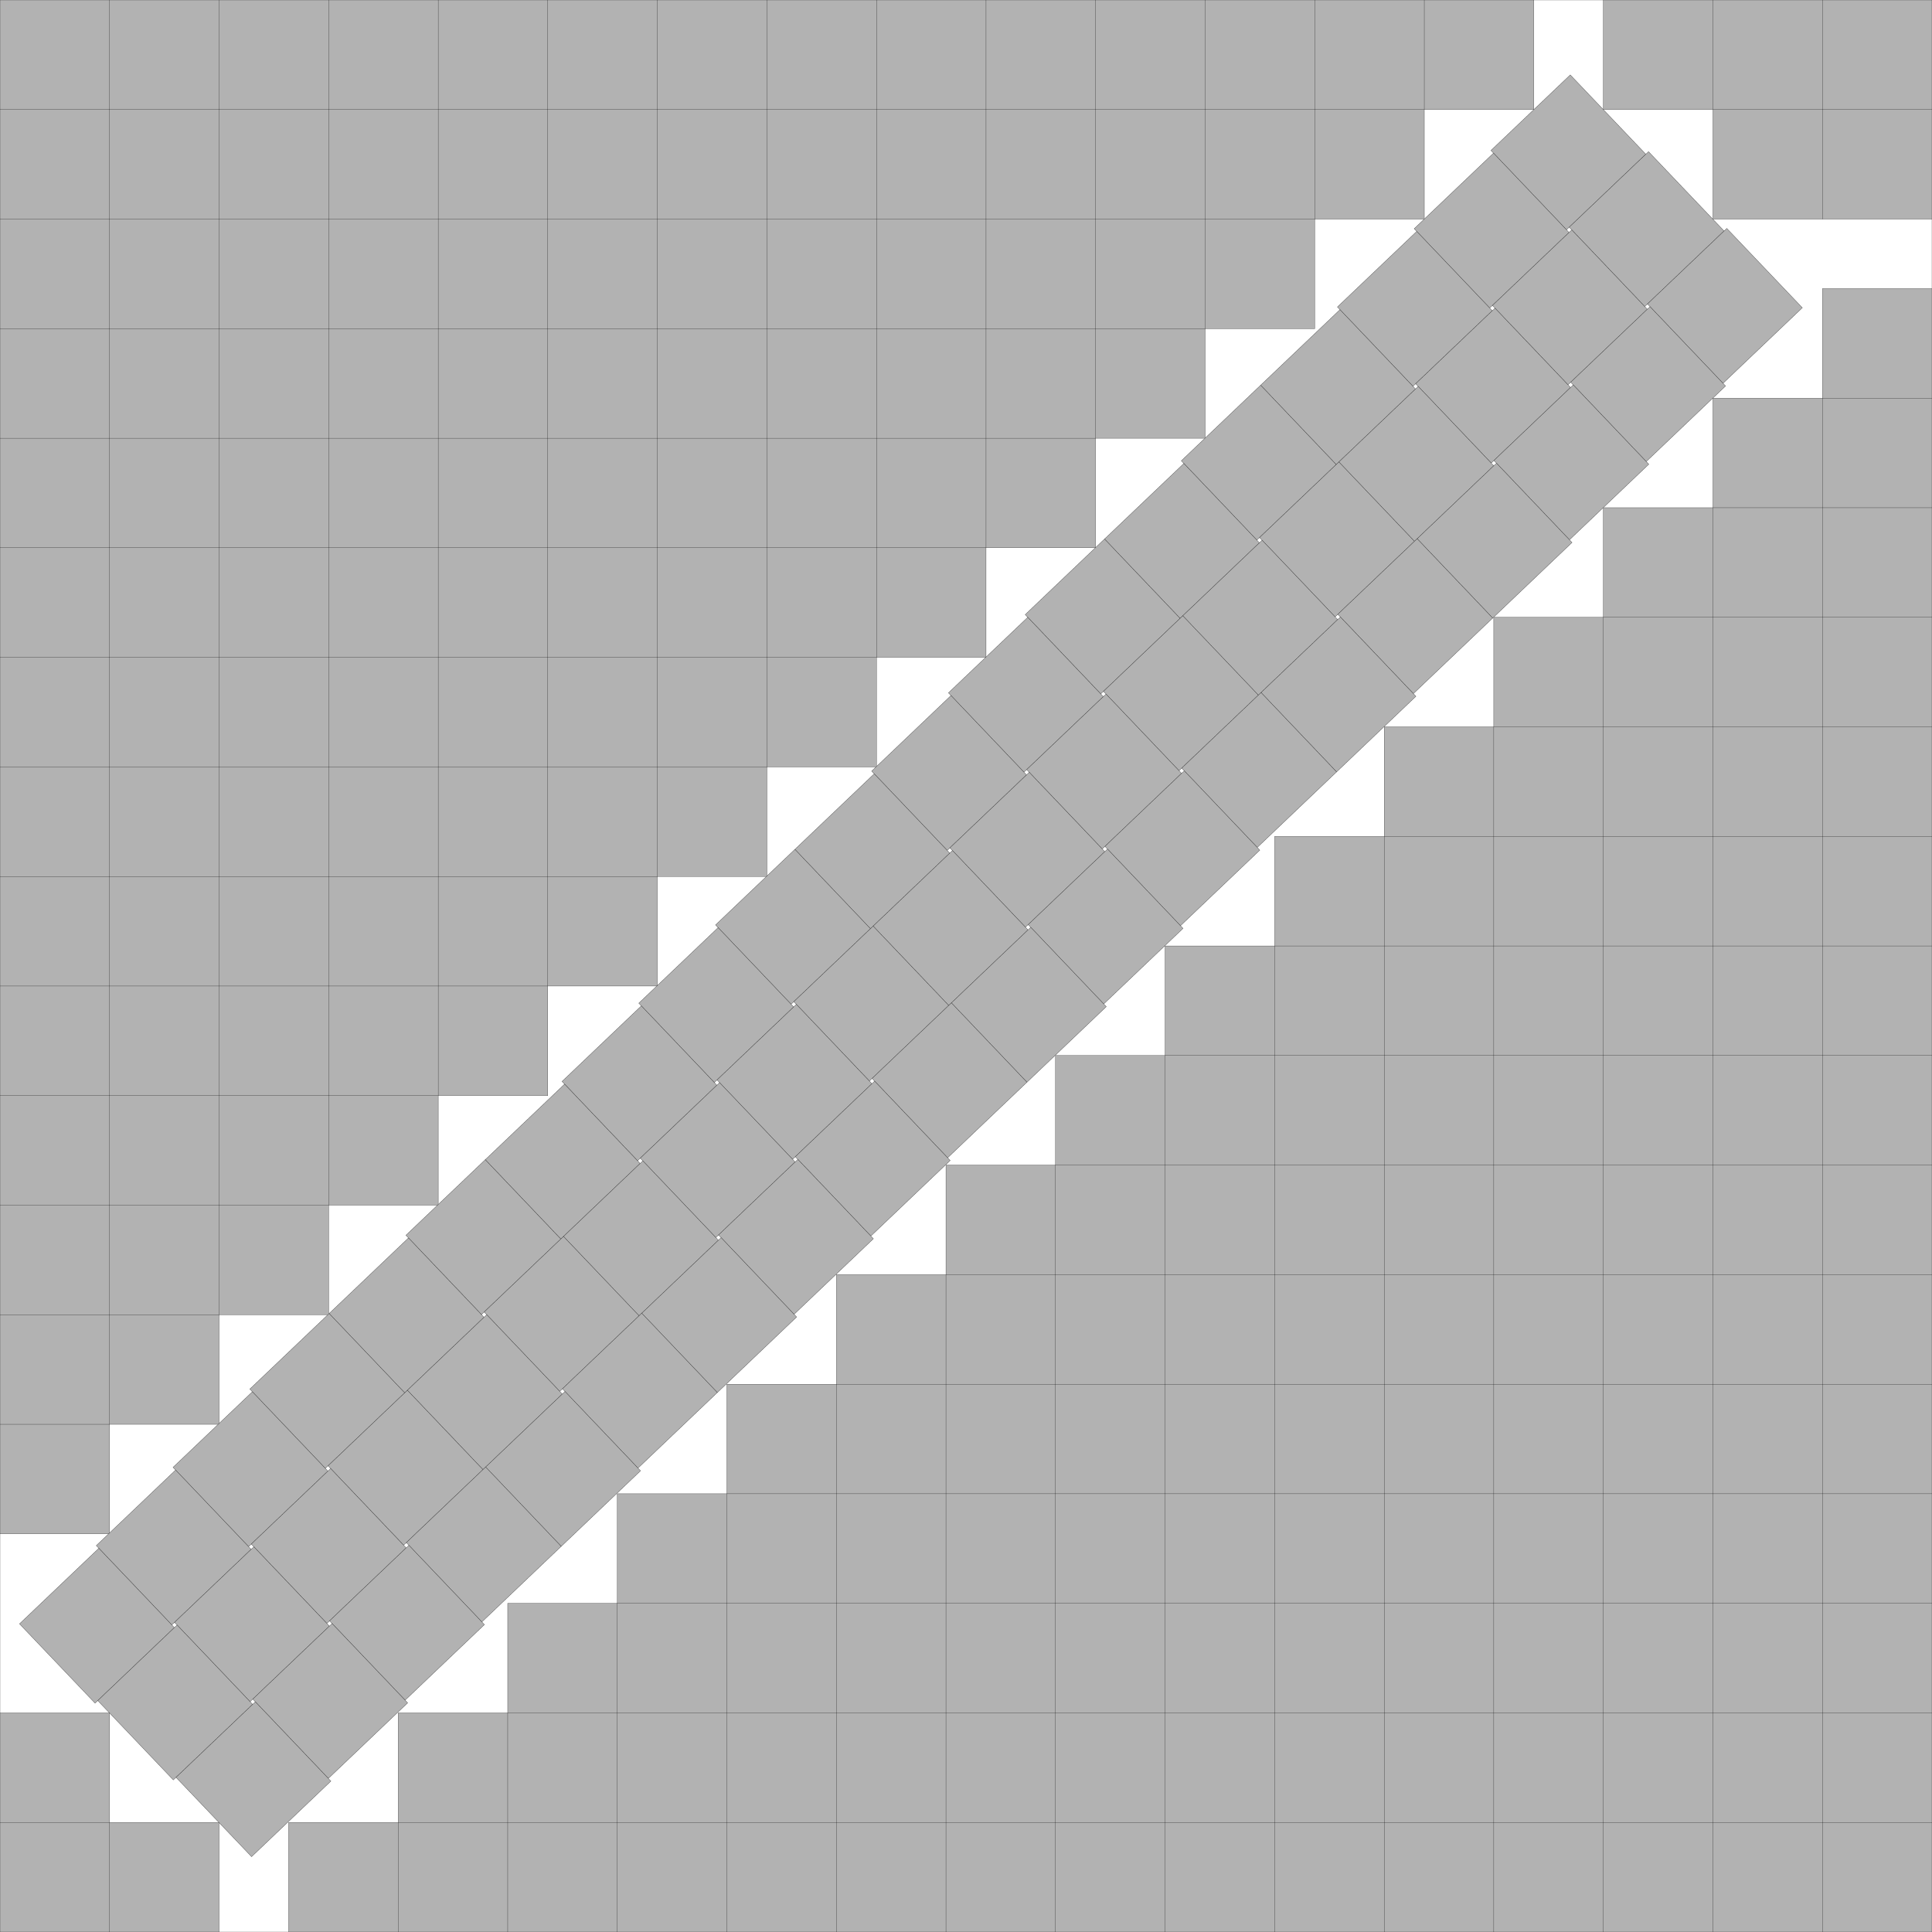
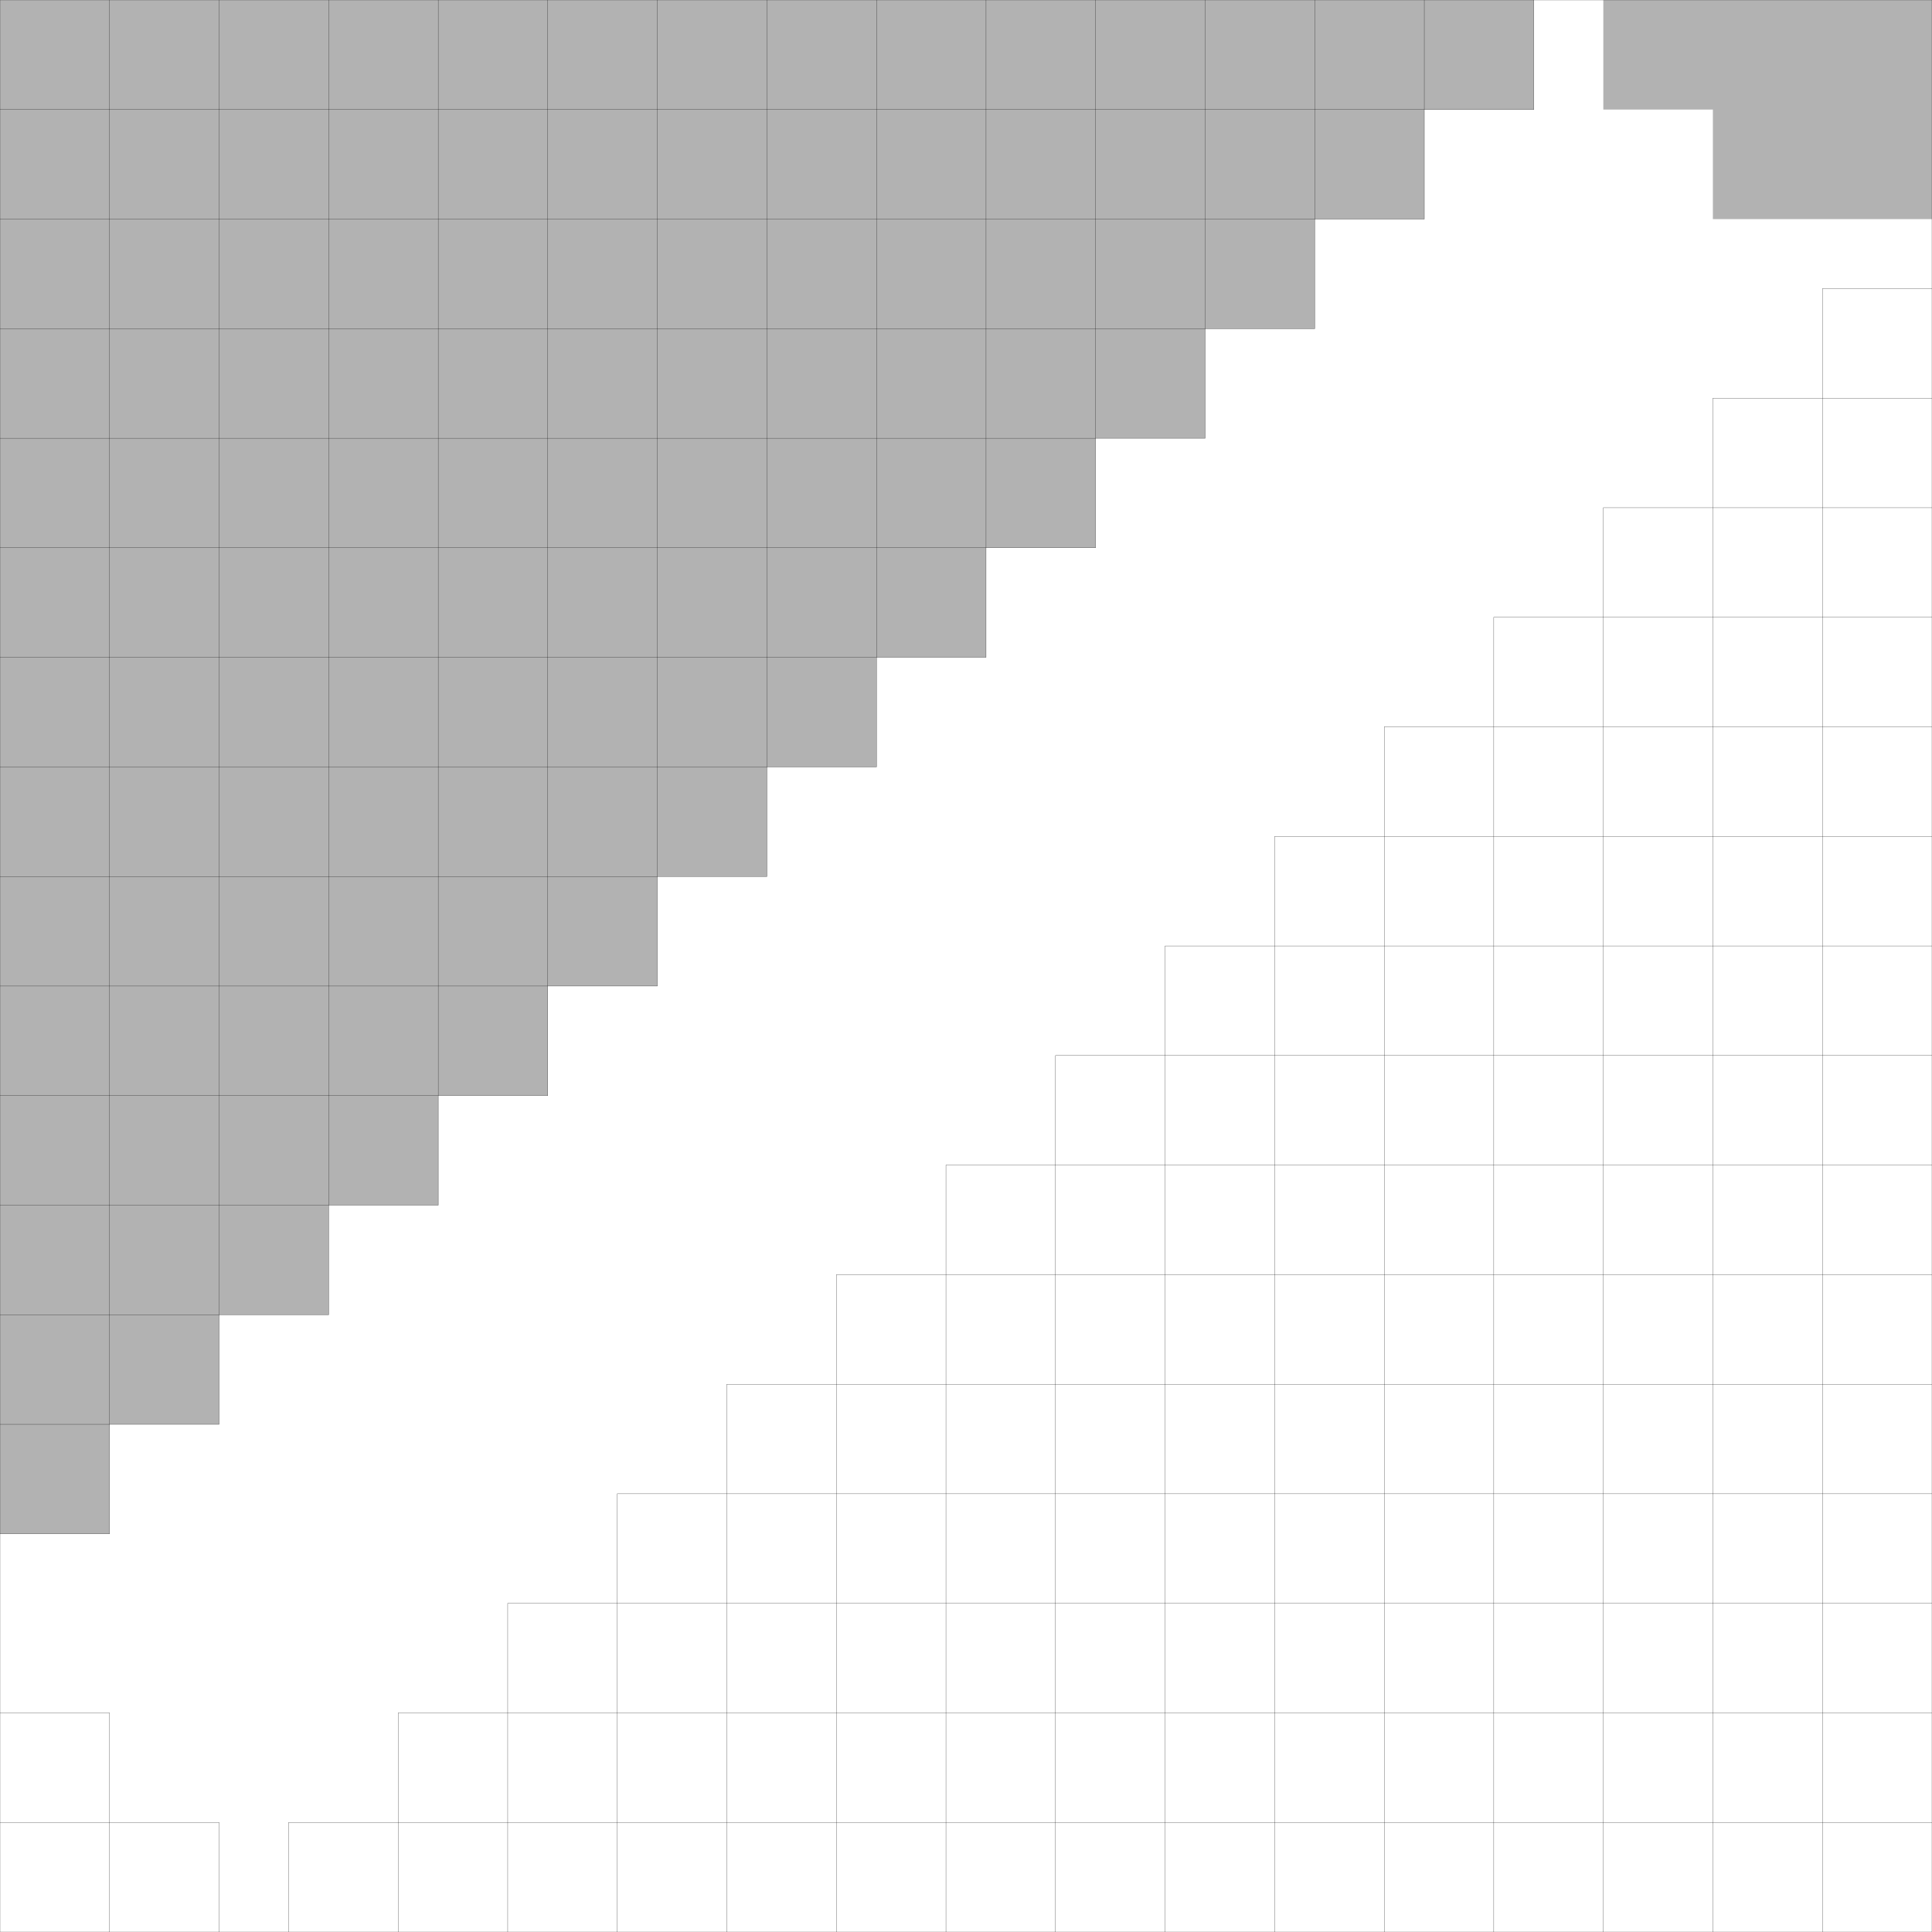
<svg xmlns="http://www.w3.org/2000/svg" xmlns:xlink="http://www.w3.org/1999/xlink" width="100%" height="100%" viewBox="0 0 17.634 17.634" style="fill:#B2B2B2; stroke:black; stroke-width:0.002" id="svg">
  <rect x="0" y="0" width="17.634" height="17.634" fill="#808080" stroke="none" />
  <script xlink:href="svgDisp.js" />
  <defs>
    <rect width="17.634" height="17.634" id="outer" />
-     <rect width="1" height="1" id="one" />
  </defs>
  <use xlink:href="#outer" style="fill:white; stroke:none" />
  <g>
    <path style="stroke:none" d="M14,0 V 1 H13 V2 H12 V3 H11 V4 H10 V5 H9 V6 H8 V7 H7 V8 H6 V9 H5 V10 H4 V11 H3 V12 H2 V13 H1 V14 H0 V0" />
    <path style="fill:none" d="M14,0 V 1 H0                                      M13,0 V 2 H0                                      M12,0 V 3 H0                                      M11,0 V 4 H0                                      M10,0 V 5 H0                                      M 9,0 V 6 H0                                      M 8,0 V 7 H0                                      M 7,0 V 8 H0                                      M 6,0 V 9 H0                                      M 5,0 V10 H0                                      M 4,0 V11 H0                                      M 3,0 V12 H0                                      M 2,0 V13 H0                                      M 1,0 V14 H0" />
  </g>
  <g transform="translate(17.634) scale(-1 1)">
    <path style="stroke:none" d="M3,0 V1 H2 V2 H0 V0" />
-     <path style="fill:none" d="M3,0 V1 H0                                      M2,0 V2 H0                                      M1,0 V2" />
  </g>
  <g transform="translate(17.634 17.634) scale(-1 -1)">
-     <path style="stroke:none" d="M15,0 V 1 H14 V2 H13 V3 H12 V4 H11 V5 H10 V6 H9 V7 H8 V8 H7 V9 H6 V10 H5 V11 H4 V12 H3 V13 H2 V14 H1 V15 H0 V0" />
    <path style="fill:none" d="M15,0 V 1 H0                                      M14,0 V 2 H0                                      M13,0 V 3 H0                                      M12,0 V 4 H0                                      M11,0 V 5 H0                                      M10,0 V 6 H0                                      M 9,0 V 7 H0                                      M 8,0 V 8 H0                                      M 7,0 V 9 H0                                      M 6,0 V10 H0                                      M 5,0 V11 H0                                      M 4,0 V12 H0                                      M 3,0 V13 H0                                      M 2,0 V14 H0                                      M 1,0 V15 H0" />
  </g>
  <g transform="translate(0 17.634) scale(1 -1)">
-     <path style="stroke:none" d="M2,0 V1 H1 V2 H0 V0" />
    <path style="fill:none" d="M2,0 V1 H0                                      M1,0 V2 H0" />
  </g>
  <g transform="translate(14 1) rotate(90) rotate(-43.603) translate(0 -.459)">
    <g id="three">
      <use xlink:href="#one" />
      <use xlink:href="#one" transform="translate(1 -.034)" />
      <use xlink:href="#one" transform="translate(1 -.034) translate(1 -.034)" />
    </g>
    <use xlink:href="#three" transform="translate(.034 1)" />
    <use xlink:href="#three" transform="translate(.034 1)translate(.034 1)" />
    <use xlink:href="#three" transform="translate(.034 1)translate(.034 1)translate(.034 1)" />
    <use xlink:href="#three" transform="translate(.034 1)translate(.034 1)translate(.034 1)translate(  0  1)" />
    <use xlink:href="#three" transform="translate(.034 1)translate(.034 1)translate(.034 1)translate(  0  1)translate(.034 1)" />
    <use xlink:href="#three" transform="translate(.034 1)translate(.034 1)translate(.034 1)translate(  0  1)translate(.034 1)translate(  0  1)" />
    <use xlink:href="#three" transform="translate(.034 1)translate(.034 1)translate(.034 1)translate(  0  1)translate(.034 1)translate(  0  1)translate(.034 1)" />
    <use xlink:href="#three" transform="translate(.034 1)translate(.034 1)translate(.034 1)translate(  0  1)translate(.034 1)translate(  0  1)translate(.034 1)translate(.034 1)" />
    <use xlink:href="#three" transform="translate(.034 1)translate(.034 1)translate(.034 1)translate(  0  1)translate(.034 1)translate(  0  1)translate(.034 1)translate(.034 1)translate(.034 1)" />
    <use xlink:href="#three" transform="translate(.034 1)translate(.034 1)translate(.034 1)translate(  0  1)translate(.034 1)translate(  0  1)translate(.034 1)translate(.034 1)translate(.034 1)translate(  0  1)" />
    <use xlink:href="#three" transform="translate(.034 1)translate(.034 1)translate(.034 1)translate(  0  1)translate(.034 1)translate(  0  1)translate(.034 1)translate(.034 1)translate(.034 1)translate(  0  1)translate(.034 1)" />
    <use xlink:href="#three" transform="translate(.034 1)translate(.034 1)translate(.034 1)translate(  0  1)translate(.034 1)translate(  0  1)translate(.034 1)translate(.034 1)translate(.034 1)translate(  0  1)translate(.034 1)translate(.034 1)" />
    <use xlink:href="#three" transform="translate(.034 1)translate(.034 1)translate(.034 1)translate(  0  1)translate(.034 1)translate(  0  1)translate(.034 1)translate(.034 1)translate(.034 1)translate(  0  1)translate(.034 1)translate(.034 1)translate(.034 1)" />
    <use xlink:href="#three" transform="translate(.034 1)translate(.034 1)translate(.034 1)translate(  0  1)translate(.034 1)translate(  0  1)translate(.034 1)translate(.034 1)translate(.034 1)translate(  0  1)translate(.034 1)translate(.034 1)translate(.034 1)translate(  0  1)" />
    <use xlink:href="#three" transform="translate(.034 1)translate(.034 1)translate(.034 1)translate(  0  1)translate(.034 1)translate(  0  1)translate(.034 1)translate(.034 1)translate(.034 1)translate(  0  1)translate(.034 1)translate(.034 1)translate(.034 1)translate(  0  1)translate(.034 1)" />
    <use xlink:href="#three" transform="translate(.034 1)translate(.034 1)translate(.034 1)translate(  0  1)translate(.034 1)translate(  0  1)translate(.034 1)translate(.034 1)translate(.034 1)translate(  0  1)translate(.034 1)translate(.034 1)translate(.034 1)translate(  0  1)translate(.034 1)translate(  0  1)" />
    <use xlink:href="#three" transform="translate(.034 1)translate(.034 1)translate(.034 1)translate(  0  1)translate(.034 1)translate(  0  1)translate(.034 1)translate(.034 1)translate(.034 1)translate(  0  1)translate(.034 1)translate(.034 1)translate(.034 1)translate(  0  1)translate(.034 1)translate(  0  1)translate(.034 1)" />
    <use xlink:href="#three" transform="translate(.034 1)translate(.034 1)translate(.034 1)translate(  0  1)translate(.034 1)translate(  0  1)translate(.034 1)translate(.034 1)translate(.034 1)translate(  0  1)translate(.034 1)translate(.034 1)translate(.034 1)translate(  0  1)translate(.034 1)translate(  0  1)translate(.034 1)translate(.034 1)" />
    <use xlink:href="#three" transform="translate(.034 1)translate(.034 1)translate(.034 1)translate(  0  1)translate(.034 1)translate(  0  1)translate(.034 1)translate(.034 1)translate(.034 1)translate(  0  1)translate(.034 1)translate(.034 1)translate(.034 1)translate(  0  1)translate(.034 1)translate(  0  1)translate(.034 1)translate(.034 1)translate(.034 1)" />
  </g>
  <use xlink:href="#outer" style="fill:none" />
</svg>